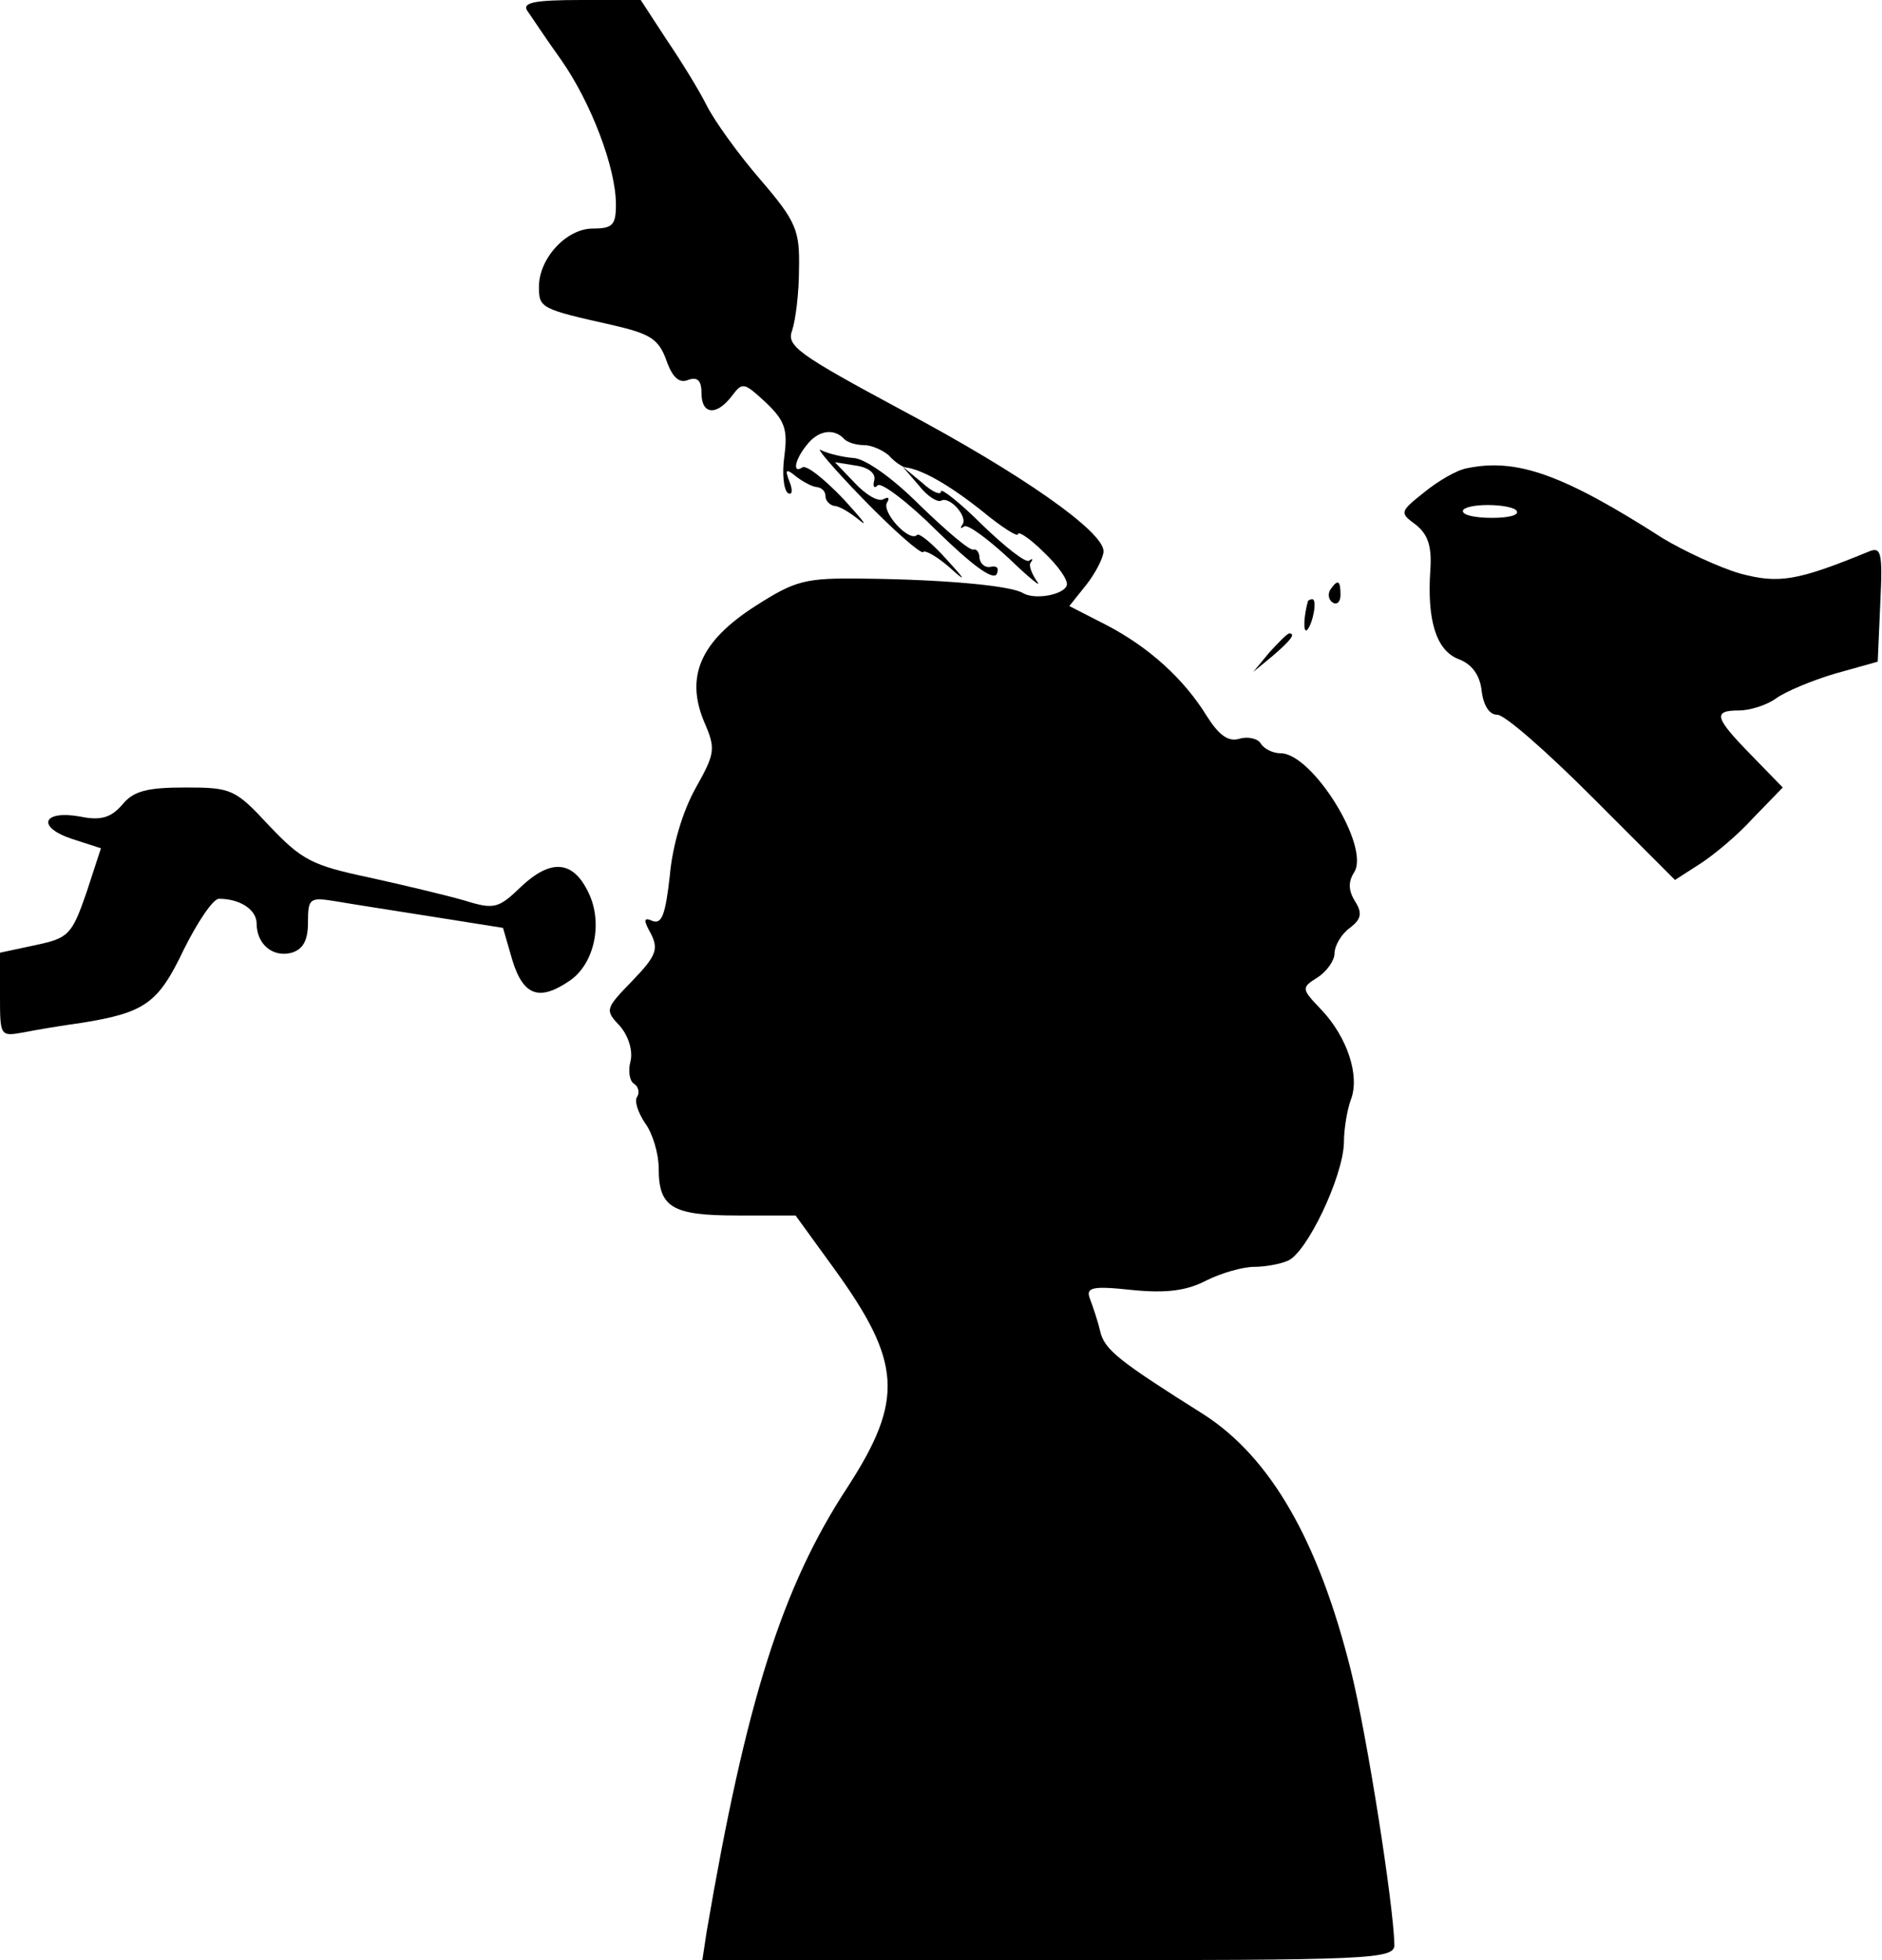
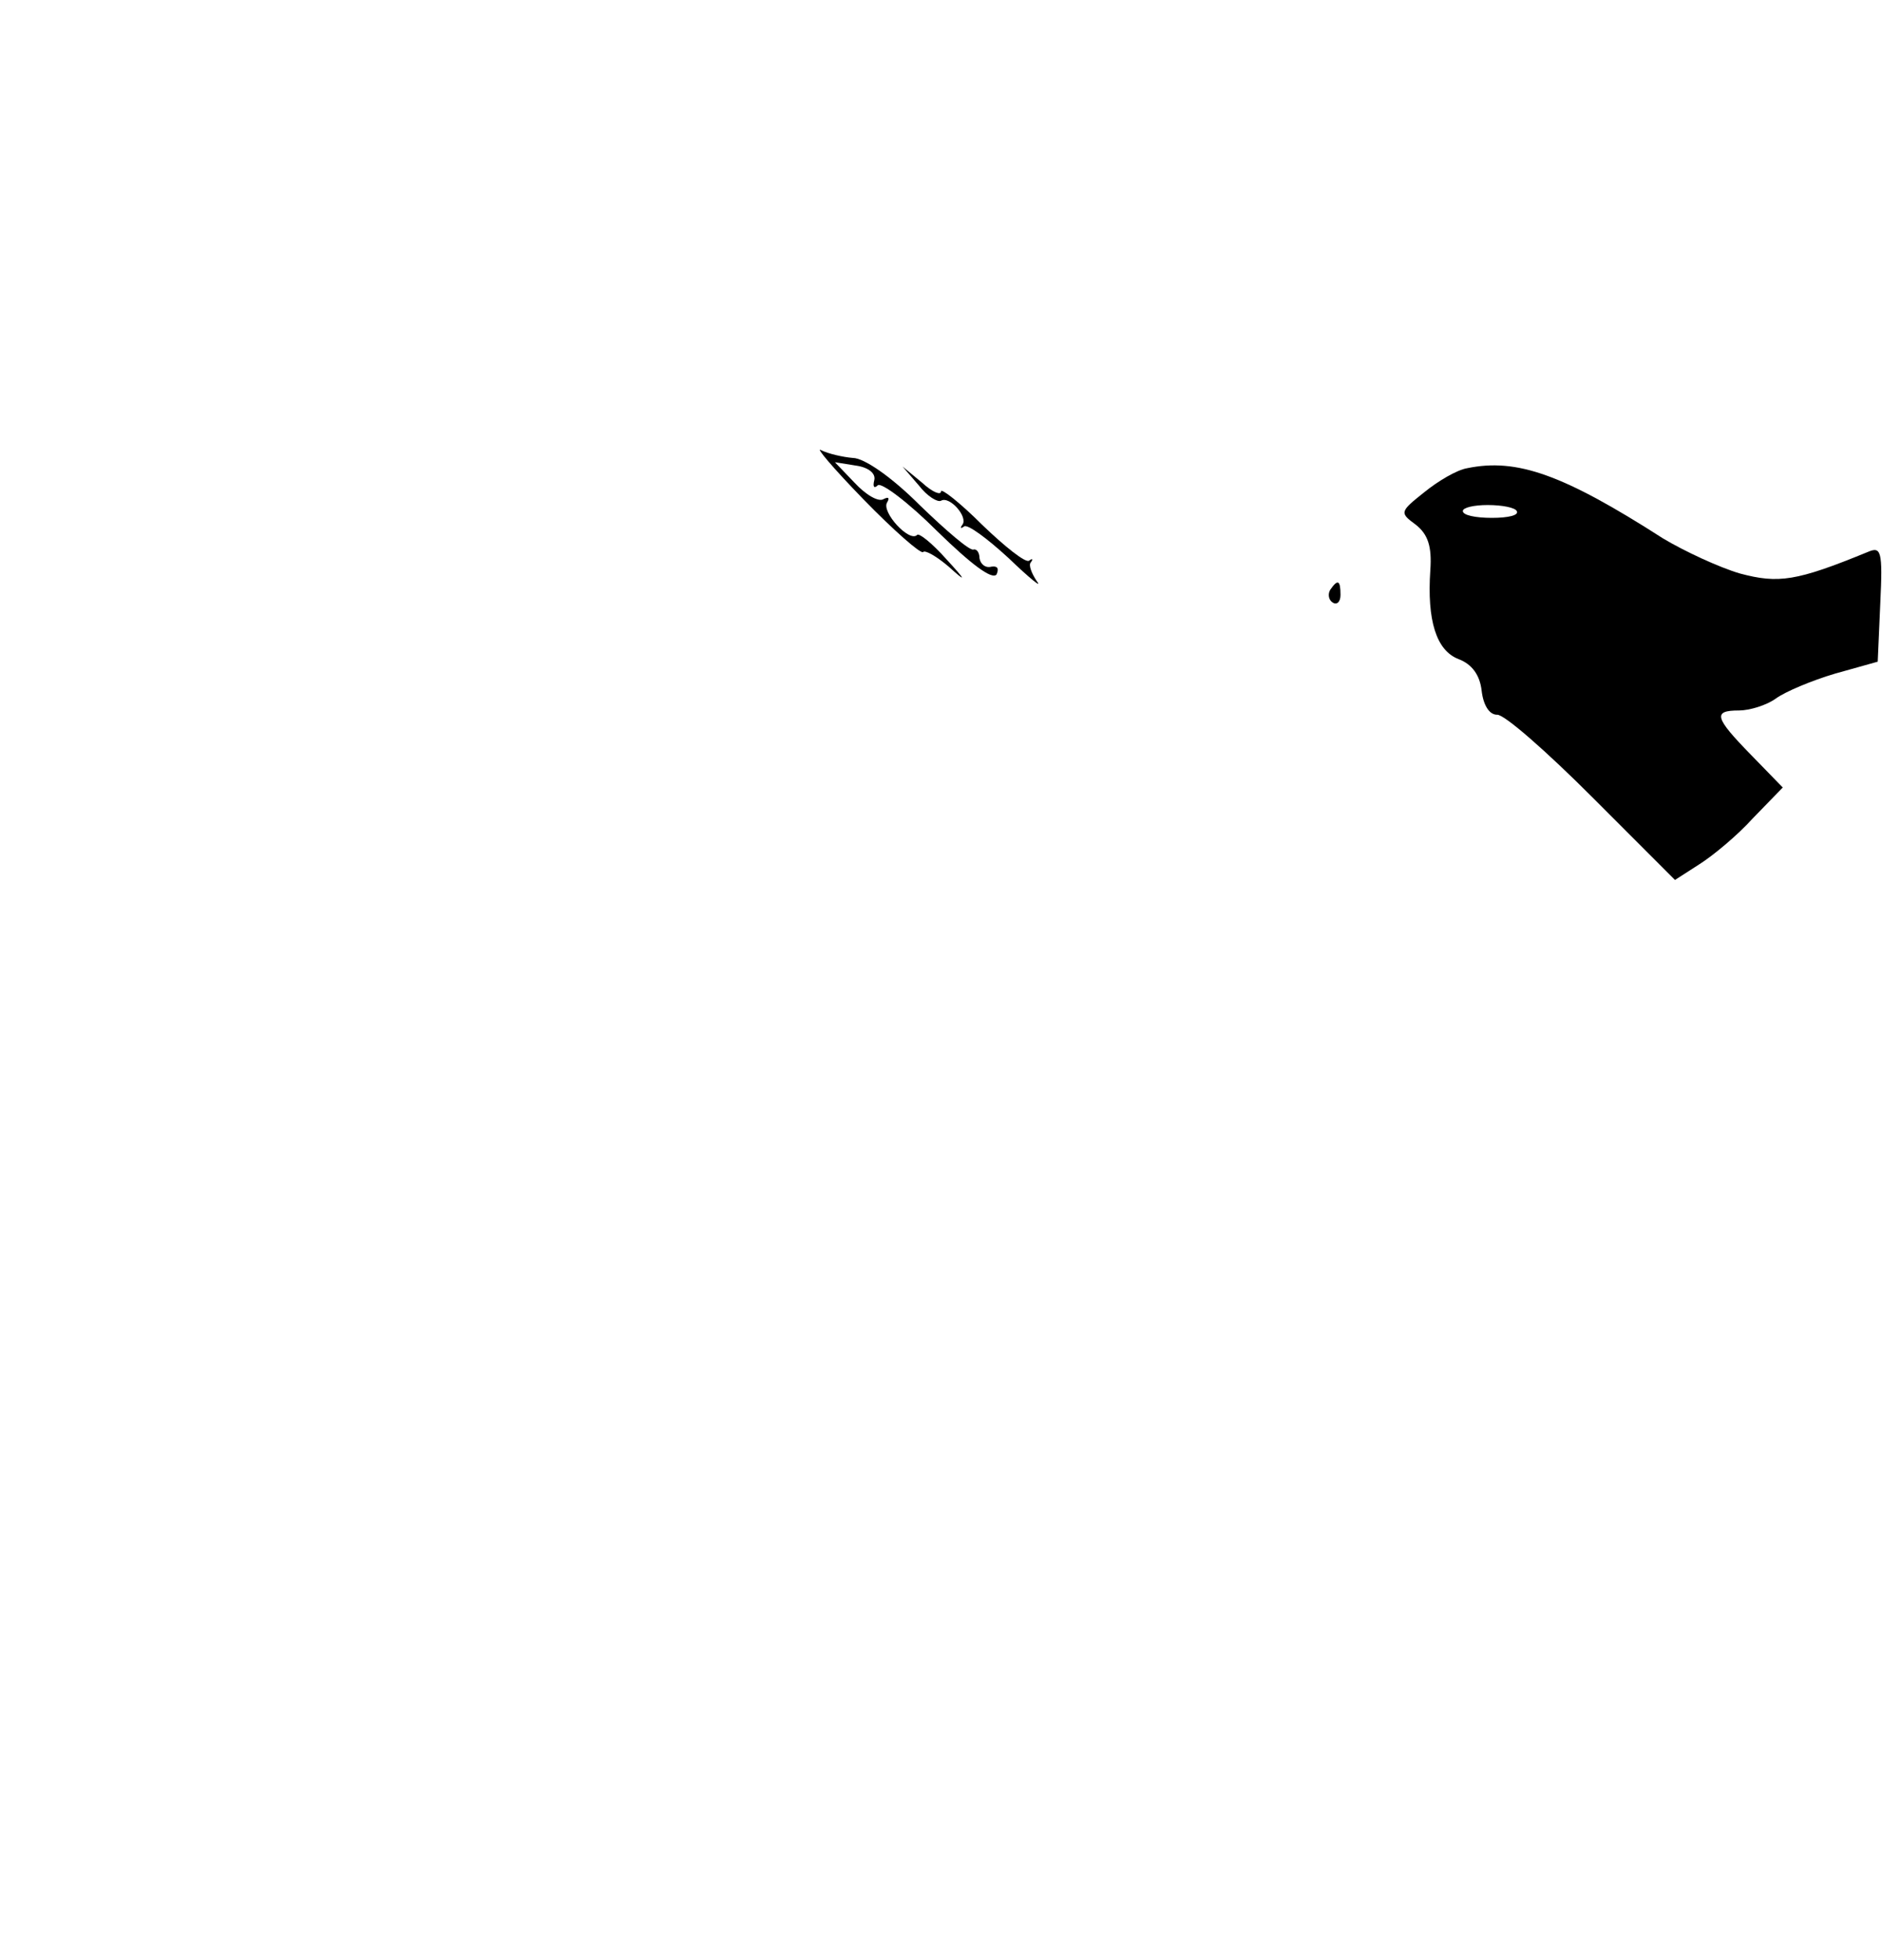
<svg xmlns="http://www.w3.org/2000/svg" version="1.0" width="220pt" height="229pt" viewBox="0 0 220 229" preserveAspectRatio="xMidYMid meet">
  <g transform="translate(0,229) scale(0.1,-0.1)" fill="#000000" stroke="none">
-     <path d="M616 2278 c5 -7 22 -33 40 -58 35 -50 64 -126 64 -169 0 -24 -4 -28 -27 -28 -31 0 -63 -35 -63 -68 0 -25 2 -26 87 -45 43 -10 53 -16 62 -41 7 -20 15 -27 25 -23 11 4 16 0 16 -15 0 -26 18 -27 36 -3 12 16 14 15 39 -8 22 -21 26 -31 22 -62 -3 -21 -1 -40 4 -44 5 -3 6 3 2 13 -6 15 -4 16 8 6 8 -6 19 -12 24 -12 6 -1 10 -5 10 -11 0 -5 5 -10 10 -11 6 0 19 -8 30 -17 11 -9 2 2 -19 25 -22 23 -43 40 -48 37 -12 -8 -9 9 5 26 13 17 31 20 43 8 4 -5 15 -8 24 -8 9 0 22 -6 29 -12 6 -7 15 -13 19 -14 19 -2 51 -20 90 -51 23 -19 42 -31 42 -27 0 4 14 -5 30 -21 17 -16 29 -33 27 -39 -4 -11 -37 -17 -51 -9 -14 9 -94 16 -186 17 -69 1 -80 -2 -127 -32 -64 -41 -82 -82 -60 -135 14 -32 13 -37 -10 -78 -15 -27 -27 -67 -30 -102 -5 -44 -9 -57 -20 -53 -11 5 -11 1 -2 -15 9 -18 6 -26 -22 -55 -32 -33 -32 -34 -14 -53 10 -12 15 -29 12 -41 -3 -11 -1 -23 4 -26 5 -3 7 -10 4 -15 -4 -5 1 -19 9 -31 9 -12 16 -36 16 -53 0 -46 16 -55 92 -55 l68 0 45 -62 c79 -109 82 -153 16 -255 -77 -117 -119 -251 -165 -520 l-5 -33 404 0 c379 0 405 1 405 18 -1 47 -32 245 -51 321 -38 152 -94 248 -171 298 -100 63 -117 76 -122 98 -3 13 -9 30 -12 38 -5 13 3 15 49 10 40 -4 64 -1 87 11 18 9 43 16 56 16 12 0 30 3 39 7 22 8 65 98 66 138 0 17 4 39 8 50 11 28 -4 73 -34 105 -24 25 -24 26 -5 38 11 7 20 20 20 28 0 9 8 23 18 30 13 10 15 17 6 31 -8 13 -8 23 -1 34 19 30 -49 139 -86 139 -9 0 -19 5 -23 11 -3 6 -15 9 -25 6 -13 -4 -24 4 -38 26 -27 44 -68 81 -118 107 l-43 22 20 25 c11 14 20 32 20 39 0 23 -95 90 -236 165 -121 65 -135 75 -128 93 4 12 8 44 8 71 1 46 -3 56 -45 105 -26 30 -54 69 -63 87 -9 18 -30 52 -47 77 l-30 46 -70 0 c-54 0 -68 -3 -63 -12z" />
    <path d="M1009 1707 c36 -37 67 -64 70 -62 2 3 16 -5 30 -17 21 -19 21 -17 -3 9 -16 18 -32 31 -34 28 -9 -9 -42 27 -35 38 3 5 2 7 -4 4 -6 -4 -21 5 -34 19 l-23 24 25 -4 c14 -2 23 -9 21 -17 -2 -8 0 -10 4 -6 4 4 36 -20 70 -54 39 -38 64 -57 69 -50 3 7 1 10 -6 9 -7 -2 -13 3 -14 10 0 6 -3 11 -7 10 -4 -2 -32 22 -63 52 -33 33 -65 55 -78 55 -12 1 -29 5 -37 9 -8 5 14 -21 49 -57z" />
    <path d="M1715 1743 c-12 -2 -34 -15 -50 -28 -29 -23 -29 -24 -10 -38 14 -11 19 -25 17 -53 -4 -59 7 -94 33 -104 16 -6 25 -19 27 -37 2 -17 9 -28 18 -28 8 1 58 -43 111 -96 l97 -97 28 18 c16 10 45 34 63 54 l35 36 -37 38 c-43 44 -45 52 -14 52 12 0 32 6 43 14 11 8 42 21 69 29 l50 14 3 68 c3 62 1 67 -15 60 -83 -34 -104 -37 -149 -25 -24 7 -65 26 -90 41 -117 75 -171 94 -229 82z m58 -50 c3 -5 -10 -8 -29 -8 -19 0 -34 3 -34 8 0 4 13 7 29 7 17 0 32 -3 34 -7z" />
    <path d="M1074 1723 c10 -13 22 -20 26 -18 10 6 32 -19 25 -28 -3 -4 -2 -5 2 -2 4 3 27 -14 52 -37 25 -24 40 -36 33 -27 -6 9 -10 19 -7 22 3 4 2 5 -2 2 -4 -3 -28 16 -55 42 -26 26 -48 43 -48 39 0 -5 -10 -1 -22 10 l-23 19 19 -22z" />
    <path d="M1555 1601 c-3 -5 -2 -12 3 -15 5 -3 9 1 9 9 0 17 -3 19 -12 6z" />
-     <path d="M1529 1588 c-5 -18 -6 -38 -1 -34 7 8 12 36 6 36 -2 0 -4 -1 -5 -2z" />
-     <path d="M1484 1528 l-19 -23 23 19 c21 18 27 26 19 26 -2 0 -12 -10 -23 -22z" />
-     <path d="M143 1350 c-13 -15 -25 -19 -49 -14 -44 8 -52 -12 -10 -26 l34 -11 -17 -52 c-17 -49 -21 -53 -59 -61 l-42 -9 0 -49 c0 -49 0 -49 28 -44 15 3 45 8 67 11 75 12 90 23 120 86 16 32 34 59 41 59 25 0 44 -13 44 -29 0 -24 19 -40 41 -34 13 4 19 14 19 35 0 29 2 30 33 25 17 -3 69 -11 113 -18 l82 -13 11 -38 c13 -42 32 -48 68 -23 28 20 38 67 21 102 -18 38 -44 40 -79 7 -26 -25 -31 -27 -66 -16 -21 6 -71 18 -112 27 -66 14 -78 20 -116 60 -40 43 -44 45 -98 45 -45 0 -61 -4 -74 -20z" />
  </g>
</svg>